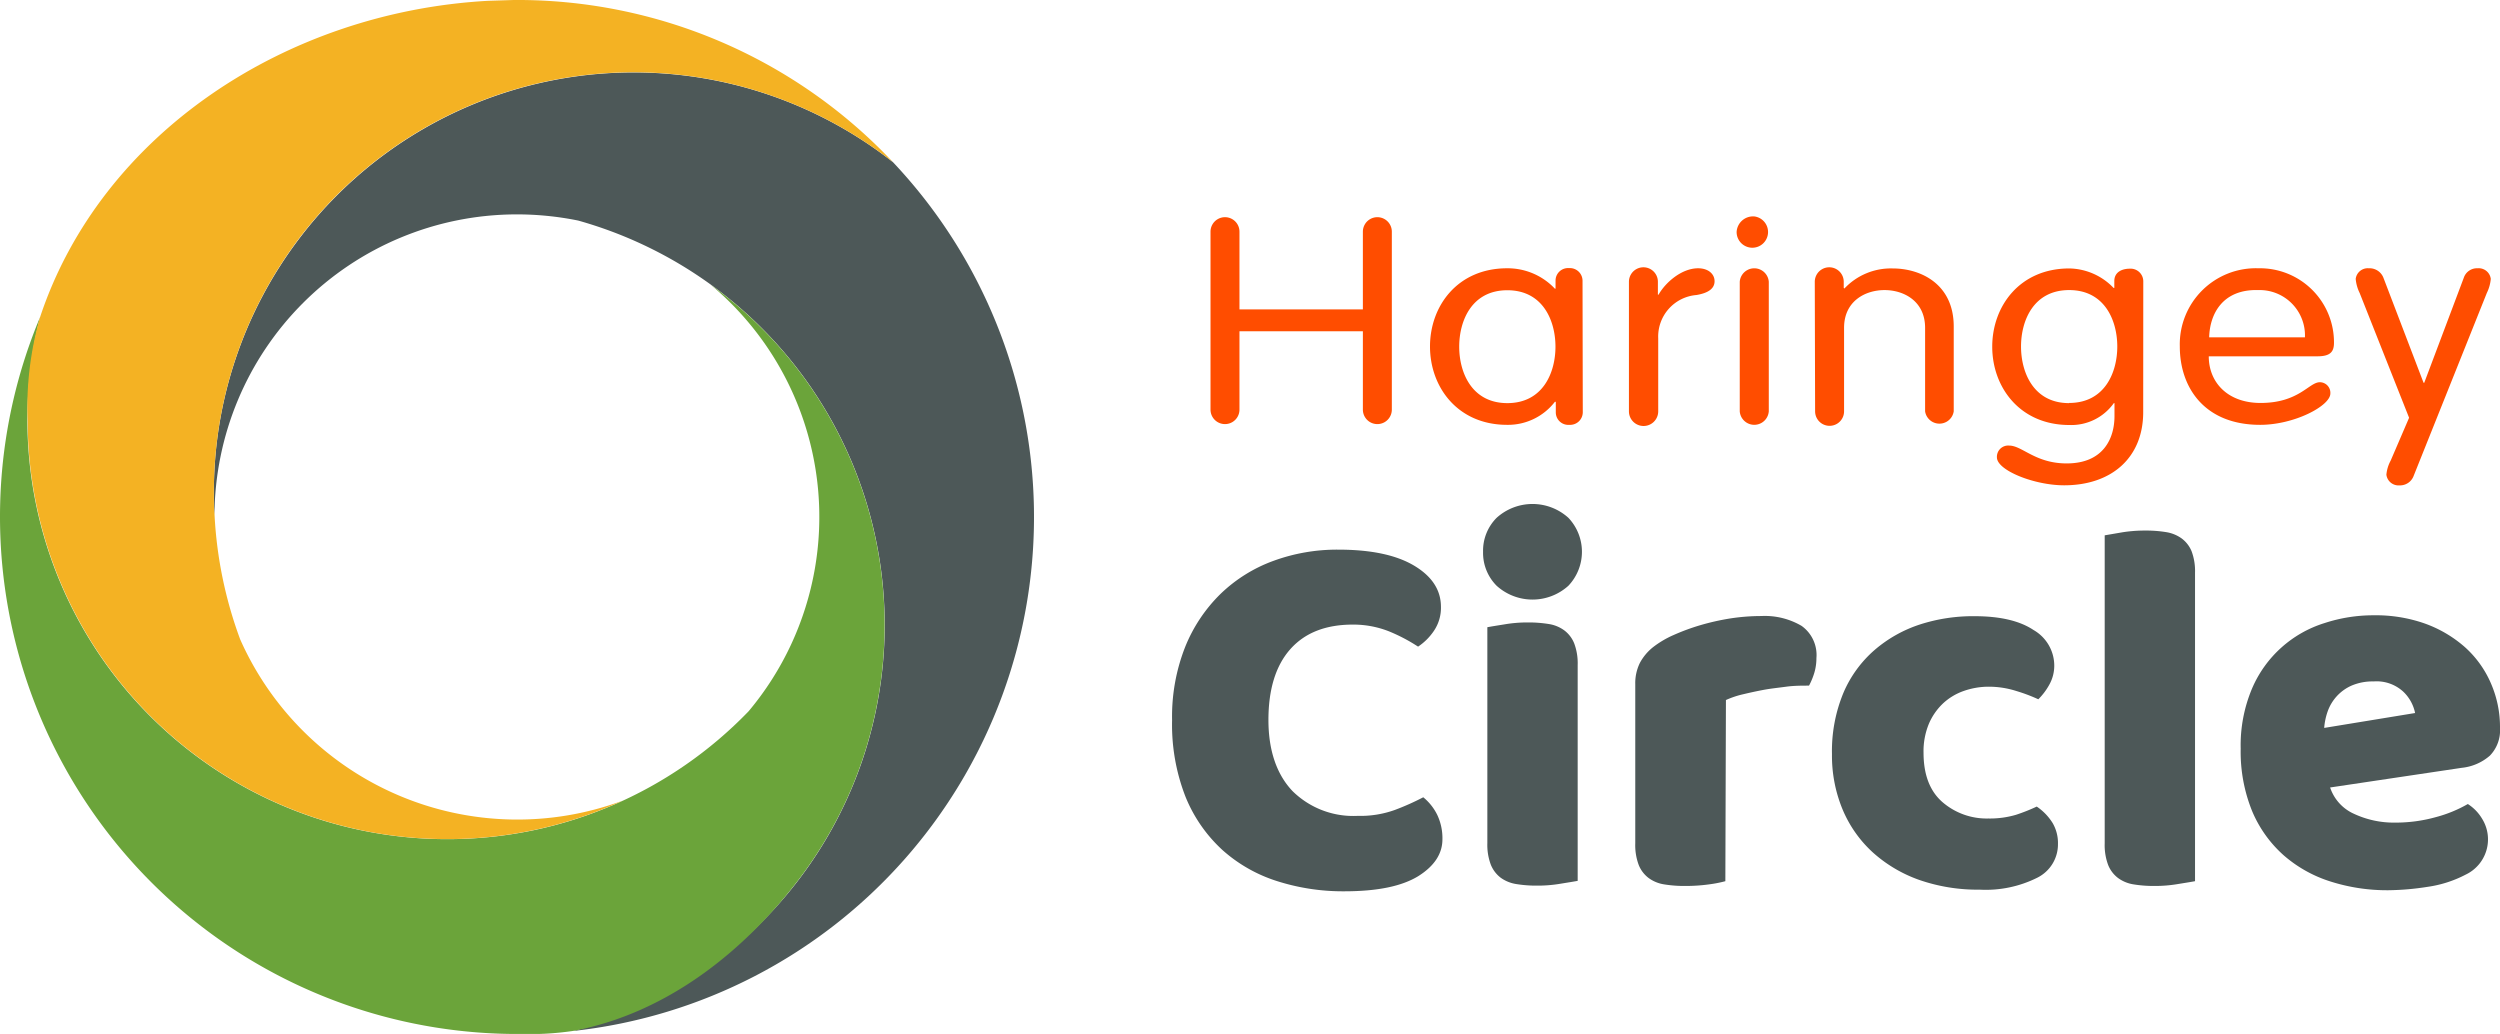
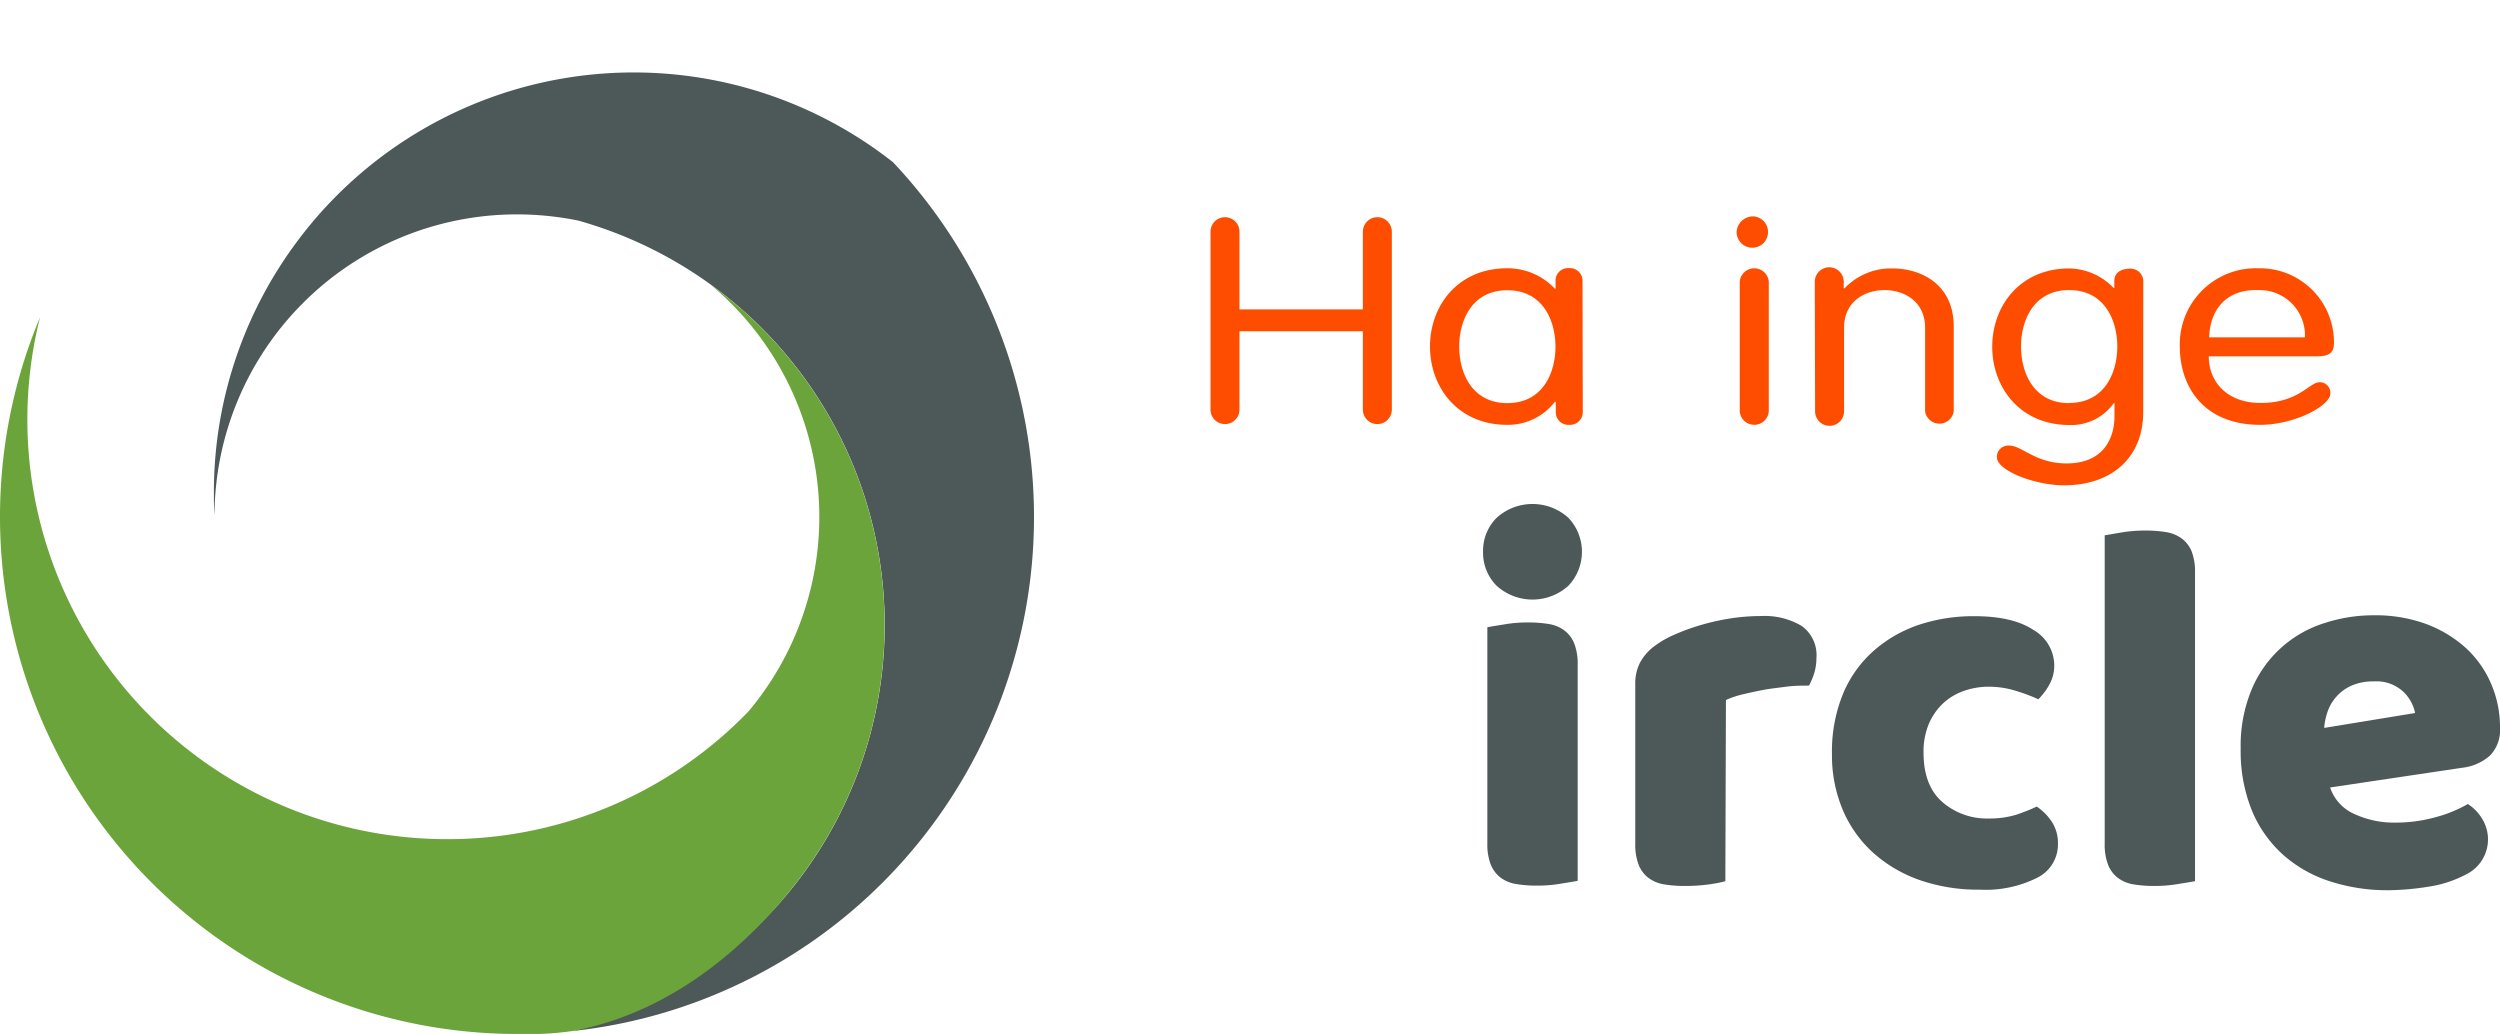
<svg xmlns="http://www.w3.org/2000/svg" viewBox="0 0 303.88 125.68">
  <defs>
    <style>.a{fill:#4d5858;}.b{fill:#6ba43a;}.c{fill:#f4b223;}.d{fill:#ff4d00;}</style>
  </defs>
  <title>logo-haringey-circle</title>
  <path class="a" d="M36.32,29.08a51,51,0,0,1,72.22-9.37,62.84,62.84,0,0,1-38.9,105.61,51.07,51.07,0,0,0,.64-98.51,37.3,37.3,0,0,0-7.67-.75A36.76,36.76,0,0,0,26.07,62.61C26,61.81,26,61,26,60.19A50.89,50.89,0,0,1,36.32,29.08Z" />
  <path class="b" d="M4.87,38.55A51,51,0,0,0,54.73,102,50.79,50.79,0,0,0,91,86.45a36.76,36.76,0,0,0-4.64-51.86,51.05,51.05,0,0,1,10.83,72.18c-6.77,8.94-16.23,16.44-27.58,18.55a36.7,36.7,0,0,1-6.4.36A62.87,62.87,0,0,1,4.87,38.55Z" />
-   <path class="c" d="M62.44,0a62.7,62.7,0,0,1,46.1,19.71A51,51,0,0,0,26,60.19c0,.81,0,1.62.08,2.42A50.89,50.89,0,0,0,29.2,77.73,36.85,36.85,0,0,0,75.69,97.32,51,51,0,0,1,3.36,51.23,39.7,39.7,0,0,1,4.87,38.55C12.25,16.32,34.71,1.46,59.31.1" />
-   <path class="a" d="M164.45,75.92c-3.32,0-5.85,1-7.62,3s-2.65,4.89-2.65,8.59,1,6.63,2.94,8.66a10.52,10.52,0,0,0,7.91,3,12.37,12.37,0,0,0,4.49-.71A30.49,30.49,0,0,0,173,96.91a6.4,6.4,0,0,1,1.71,2.16,6.63,6.63,0,0,1,.62,2.94q0,2.64-2.94,4.49c-2,1.22-4.94,1.84-9,1.84a26.31,26.31,0,0,1-8.13-1.23,18.2,18.2,0,0,1-6.66-3.78,17.87,17.87,0,0,1-4.49-6.46,24.06,24.06,0,0,1-1.64-9.33,23.07,23.07,0,0,1,1.58-8.88,18.86,18.86,0,0,1,4.33-6.49,18.23,18.23,0,0,1,6.42-4,22.5,22.5,0,0,1,7.88-1.36q5.94,0,9.2,1.94t3.27,5a5,5,0,0,1-.84,2.91,7,7,0,0,1-1.94,1.94,20.75,20.75,0,0,0-3.59-1.88A11.79,11.79,0,0,0,164.45,75.92Z" />
  <path class="a" d="M180.27,67.07a5.66,5.66,0,0,1,1.65-4.13,6.5,6.5,0,0,1,8.72,0,6,6,0,0,1,0,8.26,6.5,6.5,0,0,1-8.72,0A5.66,5.66,0,0,1,180.27,67.07Zm11.5,40c-.48.09-1.18.2-2.1.35a16.48,16.48,0,0,1-2.81.23,15.06,15.06,0,0,1-2.55-.19,4.38,4.38,0,0,1-1.91-.78,3.77,3.77,0,0,1-1.19-1.58,6.87,6.87,0,0,1-.42-2.62V76.24c.47-.09,1.17-.2,2.1-.35a16.39,16.39,0,0,1,2.81-.23,15.23,15.23,0,0,1,2.55.19,4.29,4.29,0,0,1,1.9.78,3.7,3.7,0,0,1,1.2,1.58,6.87,6.87,0,0,1,.42,2.62Z" />
  <path class="a" d="M209.72,107.11a15,15,0,0,1-2,.39,20.8,20.8,0,0,1-2.88.19,15.23,15.23,0,0,1-2.55-.19,4.29,4.29,0,0,1-1.9-.78,3.7,3.7,0,0,1-1.2-1.58,6.87,6.87,0,0,1-.42-2.62V83.15a5.58,5.58,0,0,1,.55-2.55,6.18,6.18,0,0,1,1.58-1.91,11.76,11.76,0,0,1,2.55-1.51,26.12,26.12,0,0,1,3.27-1.2,29.22,29.22,0,0,1,3.61-.81,24.93,24.93,0,0,1,3.75-.29,8.81,8.81,0,0,1,4.91,1.2,4.35,4.35,0,0,1,1.8,3.91,6.26,6.26,0,0,1-.25,1.77,8.41,8.41,0,0,1-.65,1.58c-.9,0-1.83,0-2.78.13s-1.87.22-2.77.39-1.76.36-2.55.55a10.8,10.8,0,0,0-2,.68Z" />
  <path class="a" d="M241.75,83.47a9.15,9.15,0,0,0-3.06.52,7.15,7.15,0,0,0-2.52,1.52A7.43,7.43,0,0,0,234.45,88a8.73,8.73,0,0,0-.64,3.49q0,4,2.29,6a8.22,8.22,0,0,0,5.59,2,11.2,11.2,0,0,0,3.36-.45,22.23,22.23,0,0,0,2.52-1,6.65,6.65,0,0,1,1.93,2,4.83,4.83,0,0,1,.65,2.55,4.53,4.53,0,0,1-2.52,4.1,14,14,0,0,1-7,1.45,21.64,21.64,0,0,1-7.36-1.19,16.77,16.77,0,0,1-5.65-3.36,14.79,14.79,0,0,1-3.65-5.2,17,17,0,0,1-1.29-6.71,18.49,18.49,0,0,1,1.39-7.46A14.34,14.34,0,0,1,227.87,79a16.1,16.1,0,0,1,5.52-3.1,21,21,0,0,1,6.62-1q4.65,0,7.17,1.68a5,5,0,0,1,2.52,4.33,4.71,4.71,0,0,1-.59,2.29A7.74,7.74,0,0,1,247.76,85a19.88,19.88,0,0,0-2.65-1A11,11,0,0,0,241.75,83.47Z" />
  <path class="a" d="M266.81,107.11c-.47.09-1.17.2-2.1.35a16.48,16.48,0,0,1-2.81.23,15.06,15.06,0,0,1-2.55-.19,4.29,4.29,0,0,1-1.9-.78,3.7,3.7,0,0,1-1.2-1.58,6.87,6.87,0,0,1-.42-2.62V65.07l2.1-.36a17.46,17.46,0,0,1,2.81-.22,15.15,15.15,0,0,1,2.55.19,4.38,4.38,0,0,1,1.91.78A3.7,3.7,0,0,1,266.39,67a6.85,6.85,0,0,1,.42,2.61Z" />
  <path class="a" d="M290.32,108.21a22.63,22.63,0,0,1-7.07-1.07,15.91,15.91,0,0,1-5.69-3.2,14.89,14.89,0,0,1-3.81-5.35A19.17,19.17,0,0,1,272.36,91a17.75,17.75,0,0,1,1.39-7.33,14.15,14.15,0,0,1,8.82-7.94,19,19,0,0,1,5.94-.94,17.9,17.9,0,0,1,6.23,1,15.05,15.05,0,0,1,4.84,2.84A12.61,12.61,0,0,1,302.75,83a13.32,13.32,0,0,1,1.13,5.49,4.42,4.42,0,0,1-1.23,3.36,6.14,6.14,0,0,1-3.42,1.48l-16,2.39a5.36,5.36,0,0,0,2.9,3.2,11.45,11.45,0,0,0,5,1.07,18.16,18.16,0,0,0,5-.68,15.94,15.94,0,0,0,3.84-1.58,5.37,5.37,0,0,1,1.74,1.8,4.74,4.74,0,0,1-2,6.78,14.27,14.27,0,0,1-4.65,1.49A32.55,32.55,0,0,1,290.32,108.21Zm-1.81-25.38a6.44,6.44,0,0,0-2.68.51A5.36,5.36,0,0,0,284,84.67a5.45,5.45,0,0,0-1.07,1.81,7.89,7.89,0,0,0-.42,2l11.05-1.81a4.93,4.93,0,0,0-1.42-2.58A4.78,4.78,0,0,0,288.51,82.83Z" />
  <path class="d" d="M150.66,49.79a1.76,1.76,0,1,1-3.52,0V28.16a1.76,1.76,0,1,1,3.52,0v9.45h15V28.16a1.76,1.76,0,1,1,3.52,0V49.79a1.76,1.76,0,1,1-3.52,0V40.27h-15Z" />
  <path class="d" d="M192.39,50.14a1.54,1.54,0,0,1-1.64,1.5,1.52,1.52,0,0,1-1.64-1.5v-1.3H189a7.2,7.2,0,0,1-5.81,2.8c-6,0-9.37-4.58-9.37-9.52s3.36-9.51,9.37-9.51A7.89,7.89,0,0,1,189,35.09h.08v-1a1.52,1.52,0,0,1,1.64-1.5,1.54,1.54,0,0,1,1.64,1.5ZM183.22,49c4.33,0,5.85-3.71,5.85-6.86s-1.52-6.86-5.85-6.86-5.85,3.71-5.85,6.86S178.9,49,183.22,49Z" />
-   <path class="d" d="M198,34.25a1.76,1.76,0,0,1,3.52,0v1.57h.08c.8-1.43,2.77-3.21,4.81-3.21,1.24,0,2,.7,2,1.57s-.72,1.43-2.2,1.68a5.07,5.07,0,0,0-4.65,5.28V50A1.76,1.76,0,0,1,198,50Z" />
  <path class="d" d="M213.26,26.31a1.91,1.91,0,1,1-2.17,1.89A2,2,0,0,1,213.26,26.31ZM215,50a1.77,1.77,0,0,1-3.53,0V34.25a1.77,1.77,0,0,1,3.53,0Z" />
  <path class="d" d="M220.59,34.25a1.76,1.76,0,0,1,3.52,0V35l.08.07a7.76,7.76,0,0,1,5.89-2.44c3.28,0,7.4,1.81,7.4,7.06V50A1.76,1.76,0,0,1,234,50V39.85c0-3.26-2.6-4.59-4.93-4.59s-4.92,1.33-4.92,4.59V50a1.76,1.76,0,0,1-3.52,0Z" />
  <path class="d" d="M260.51,50.1c0,5.53-3.84,8.89-9.61,8.89-3.64,0-8.17-1.82-8.17-3.39a1.37,1.37,0,0,1,1.48-1.44c1.6,0,3.17,2.17,7,2.17,4.49,0,5.81-3.08,5.81-5.74V49h-.08a6.34,6.34,0,0,1-5.41,2.66c-6,0-9.37-4.58-9.37-9.52s3.36-9.51,9.37-9.51A7.61,7.61,0,0,1,256.91,35H257v-.84c0-1.08.92-1.5,1.88-1.5a1.54,1.54,0,0,1,1.64,1.5Zm-9-1.12c4.33,0,5.85-3.71,5.85-6.86s-1.52-6.86-5.85-6.86-5.85,3.71-5.85,6.86S247.18,49,251.5,49Z" />
  <path class="d" d="M268.48,43.31c0,3.19,2.32,5.67,6.29,5.67,4.68,0,5.89-2.52,7.21-2.52a1.29,1.29,0,0,1,1.28,1.37c0,1.5-4.37,3.81-8.53,3.81-6.81,0-9.77-4.58-9.77-9.52a9.25,9.25,0,0,1,9.57-9.51,9,9,0,0,1,9.17,9.06c0,1.08-.44,1.64-2,1.64ZM280.17,41a5.51,5.51,0,0,0-5.64-5.74c-4.37-.14-5.93,2.91-6,5.74Z" />
-   <path class="d" d="M286.82,35.61a4.83,4.83,0,0,1-.48-1.71,1.48,1.48,0,0,1,1.6-1.29,1.81,1.81,0,0,1,1.77,1.15l4.88,12.77h.08l4.81-12.77a1.69,1.69,0,0,1,1.68-1.15,1.48,1.48,0,0,1,1.6,1.29,4.83,4.83,0,0,1-.48,1.71l-8.89,22.22A1.77,1.77,0,0,1,291.67,59a1.49,1.49,0,0,1-1.6-1.3,4.4,4.4,0,0,1,.52-1.71l2.24-5.21Z" />
</svg>